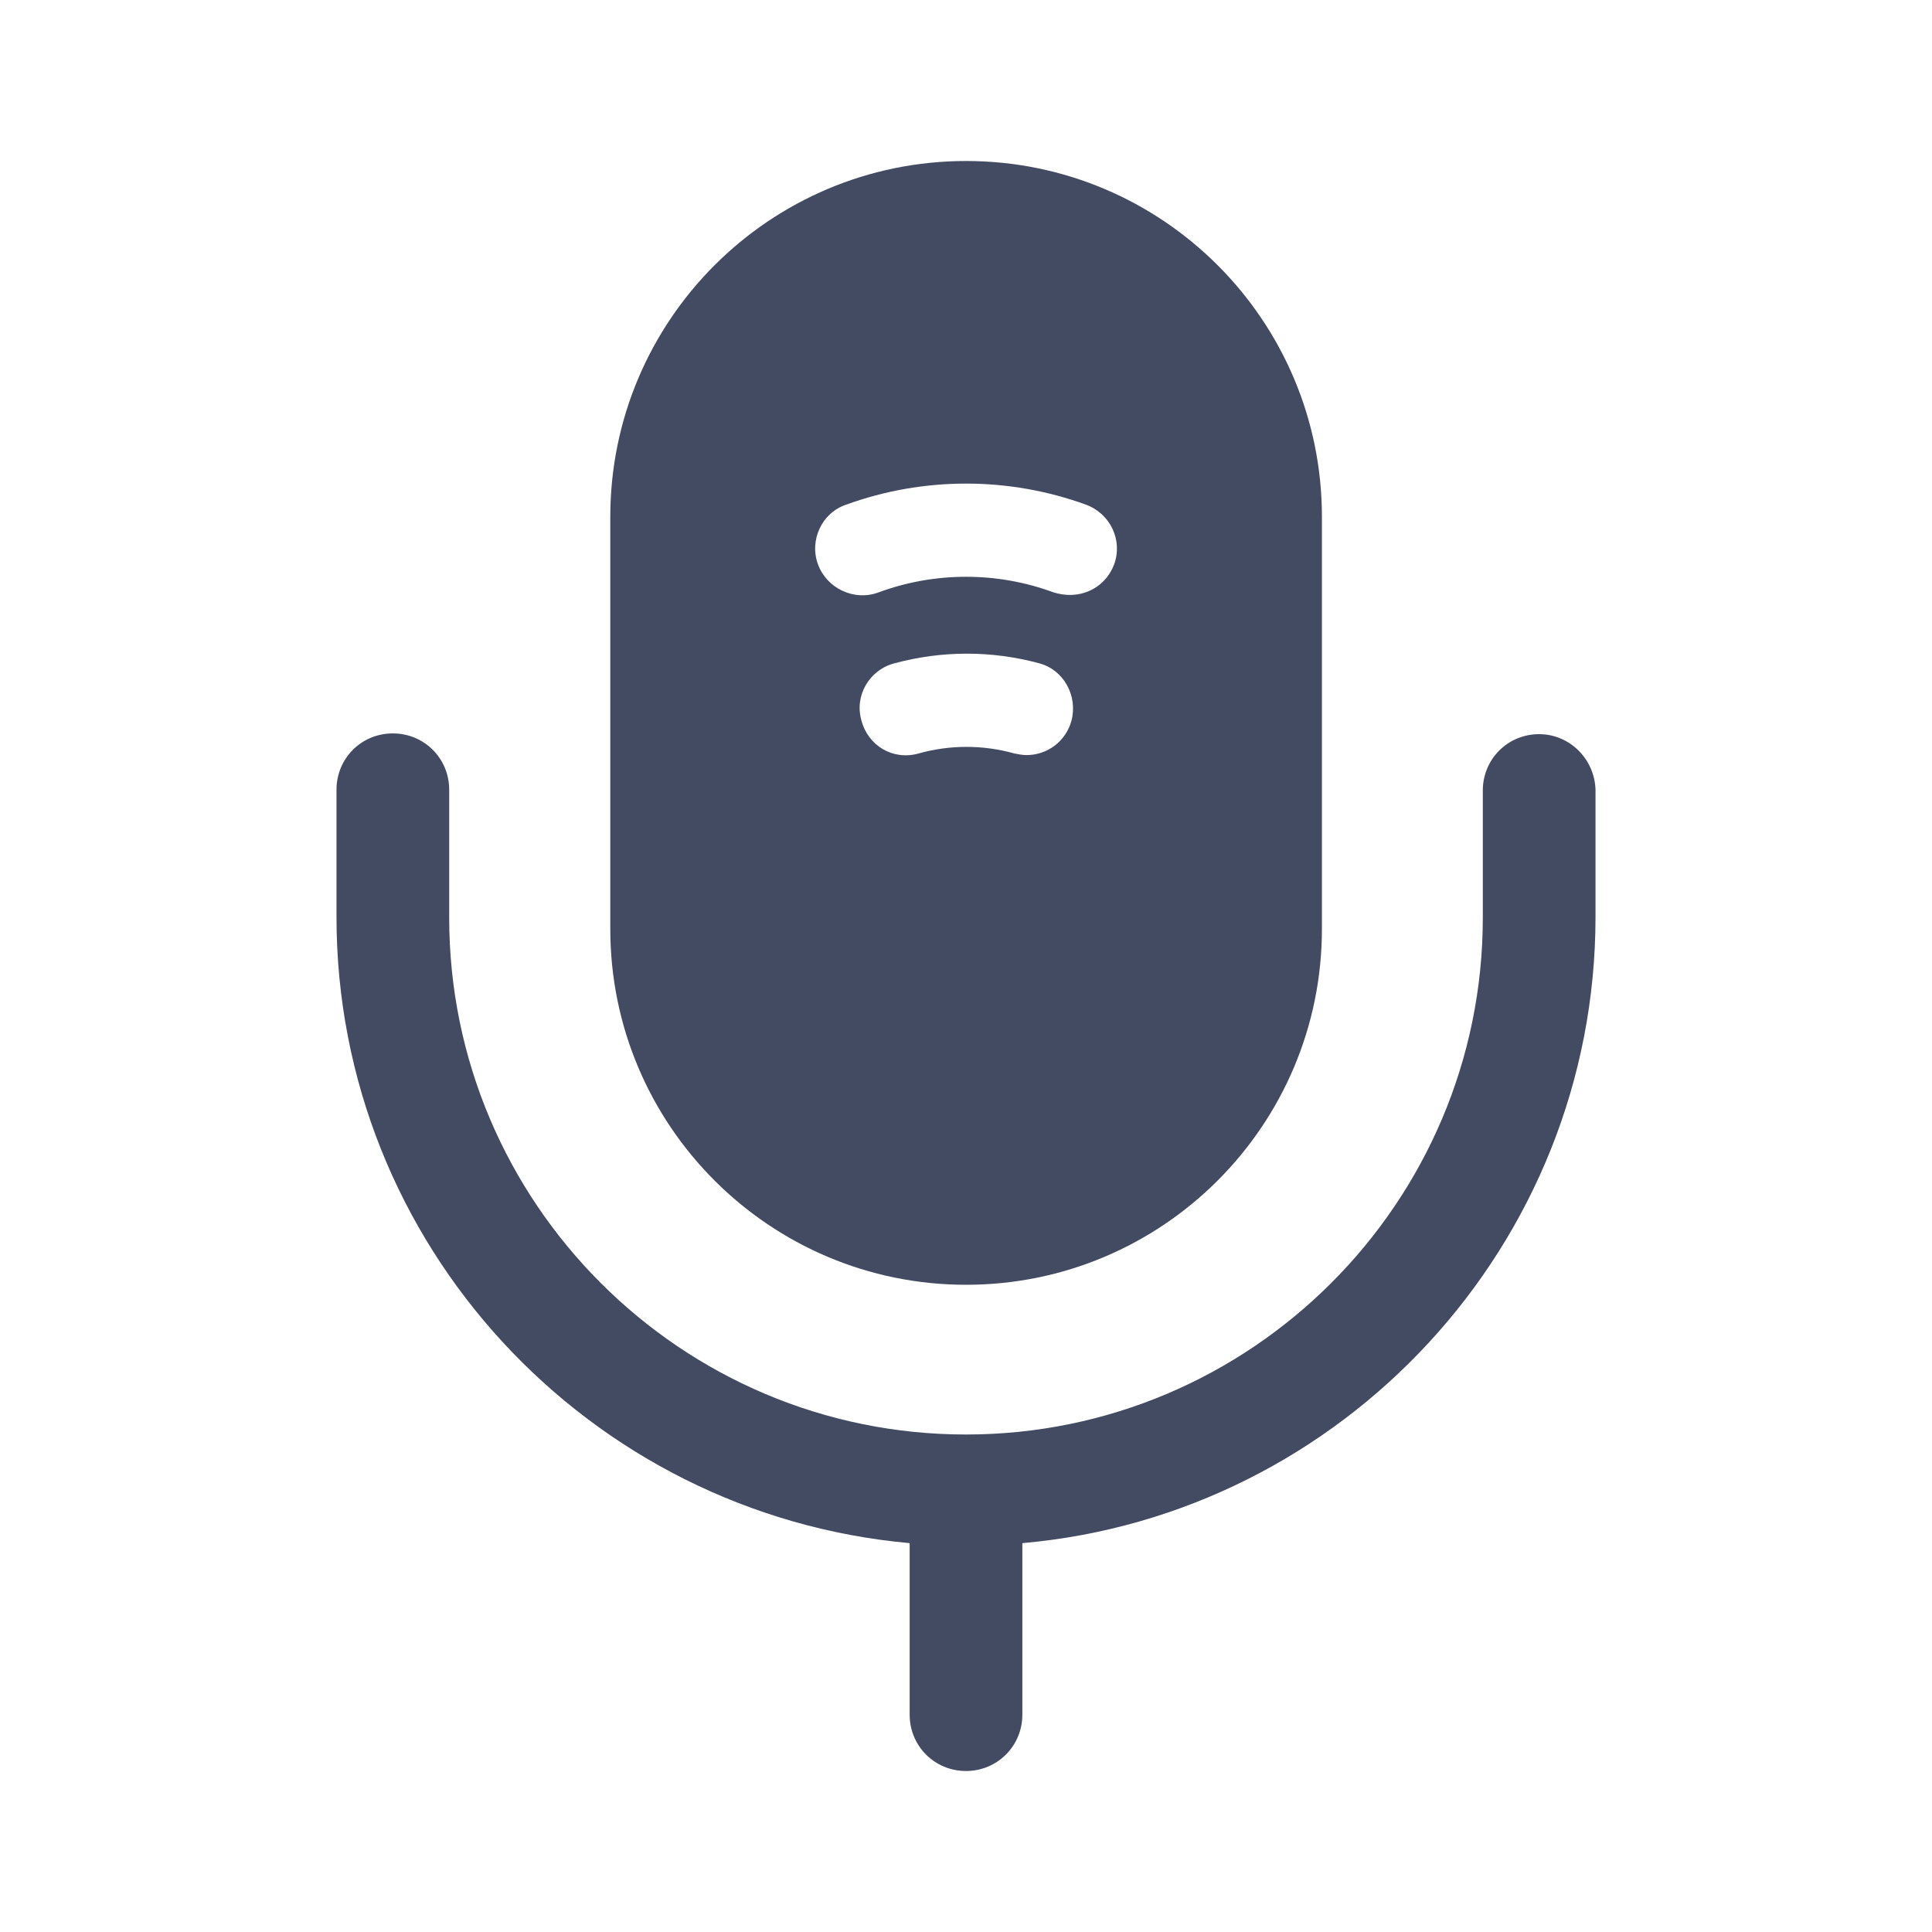
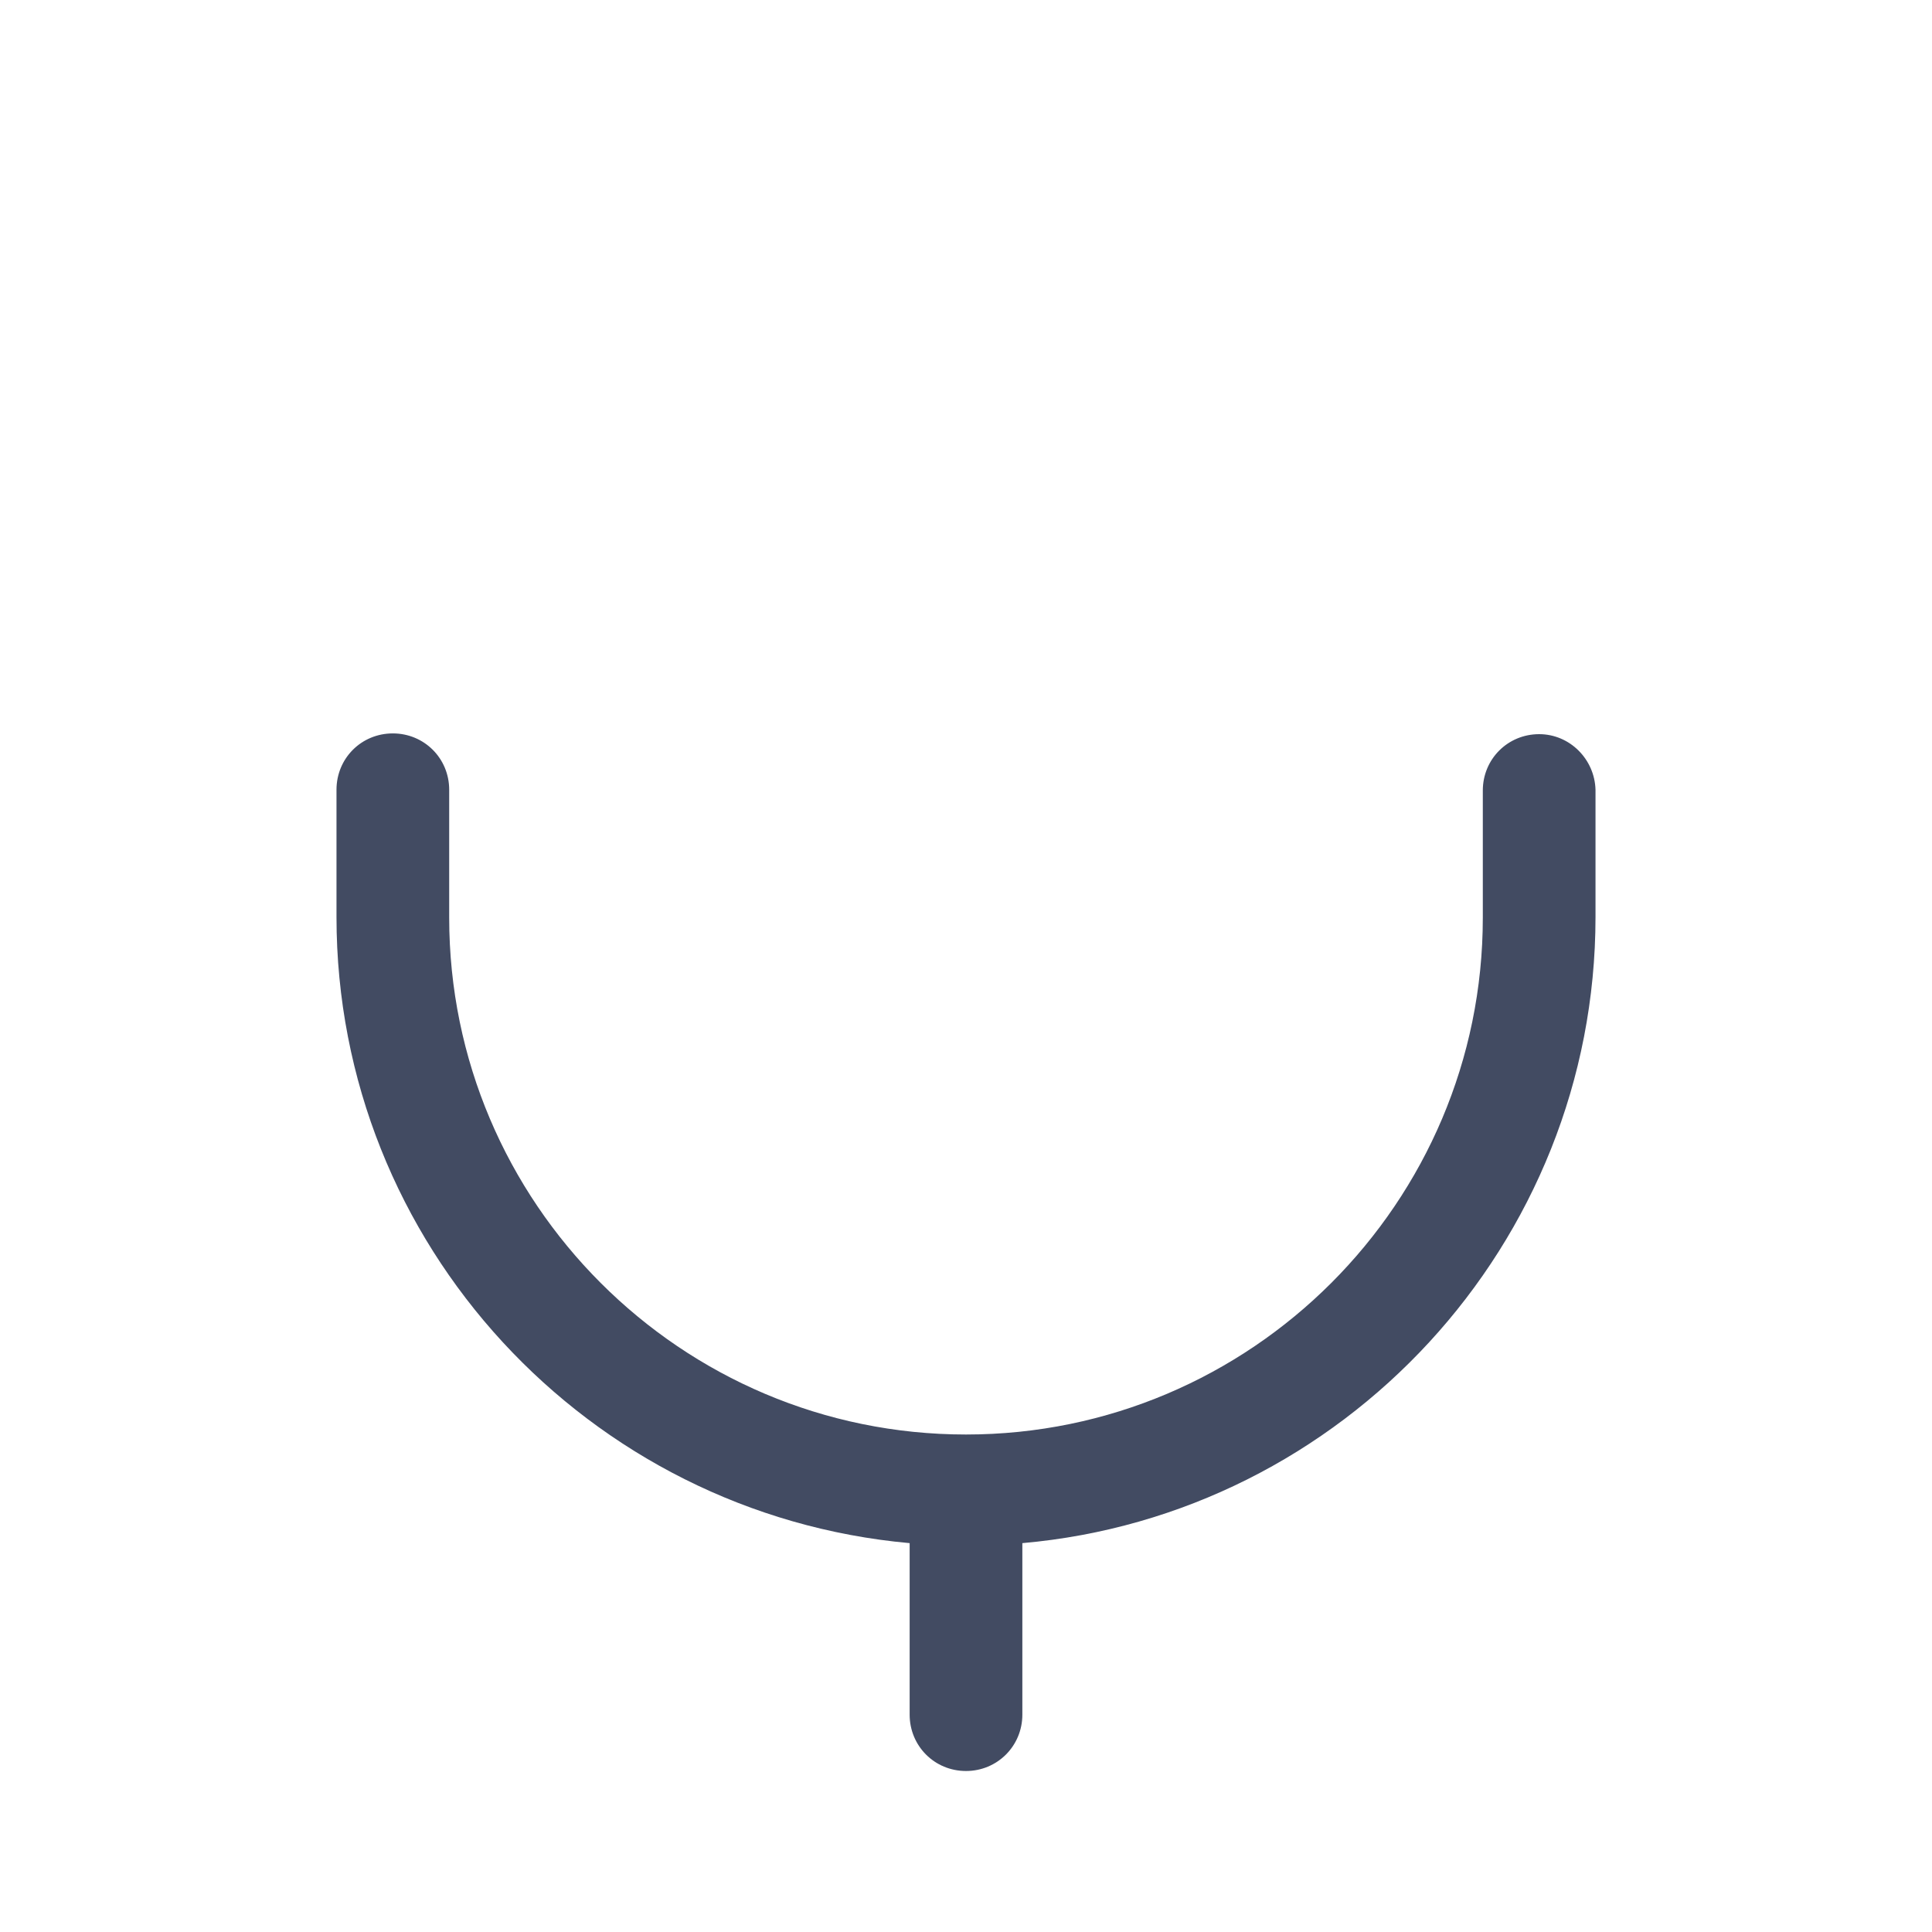
<svg xmlns="http://www.w3.org/2000/svg" width="18" height="18" viewBox="0 0 18 18" fill="none">
  <path d="M14.34 6.84C14.047 6.84 13.815 7.073 13.815 7.365V8.55C13.815 11.205 11.655 13.365 9 13.365C6.345 13.365 4.185 11.205 4.185 8.55V7.358C4.185 7.065 3.952 6.833 3.66 6.833C3.367 6.833 3.135 7.065 3.135 7.358V8.543C3.135 11.595 5.482 14.107 8.475 14.377V15.975C8.475 16.267 8.707 16.5 9 16.5C9.292 16.5 9.525 16.267 9.525 15.975V14.377C12.51 14.115 14.865 11.595 14.865 8.543V7.358C14.857 7.073 14.625 6.84 14.34 6.84Z" fill="#424B62" />
-   <path d="M9.001 1.5C7.171 1.5 5.686 2.985 5.686 4.815V8.655C5.686 10.485 7.171 11.97 9.001 11.97C10.831 11.97 12.316 10.485 12.316 8.655V4.815C12.316 2.985 10.831 1.5 9.001 1.5ZM9.983 6.713C9.931 6.907 9.758 7.035 9.563 7.035C9.526 7.035 9.488 7.027 9.451 7.02C9.158 6.938 8.851 6.938 8.558 7.02C8.318 7.088 8.086 6.945 8.026 6.713C7.958 6.48 8.101 6.24 8.333 6.18C8.776 6.06 9.241 6.06 9.683 6.18C9.908 6.24 10.043 6.48 9.983 6.713ZM10.38 5.258C10.313 5.438 10.148 5.543 9.968 5.543C9.916 5.543 9.871 5.535 9.818 5.52C9.293 5.325 8.708 5.325 8.183 5.52C7.958 5.603 7.703 5.482 7.621 5.258C7.538 5.032 7.658 4.777 7.883 4.702C8.603 4.44 9.398 4.44 10.118 4.702C10.343 4.785 10.463 5.032 10.38 5.258Z" fill="#424B62" />
</svg>